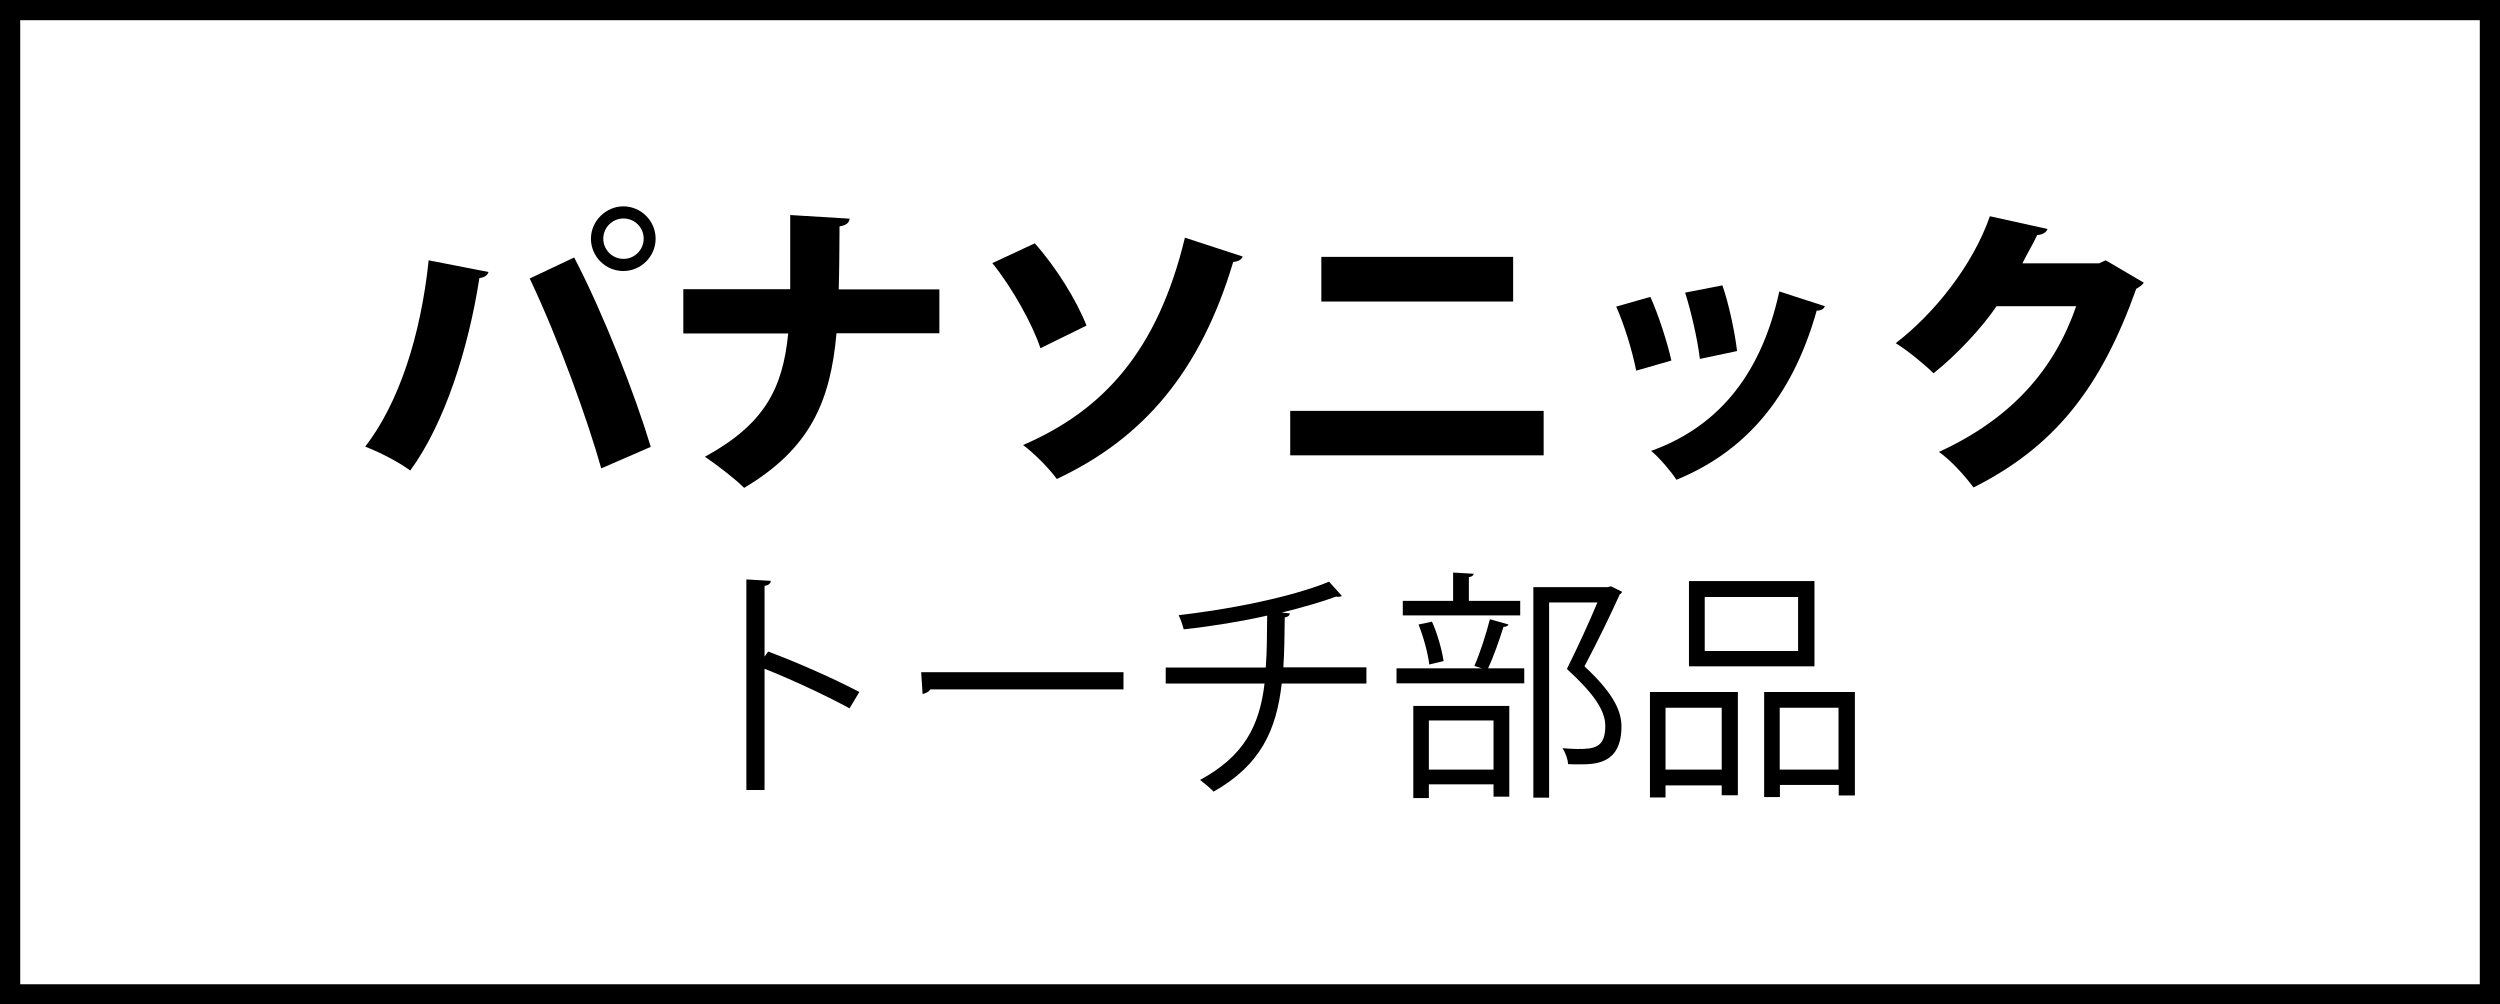
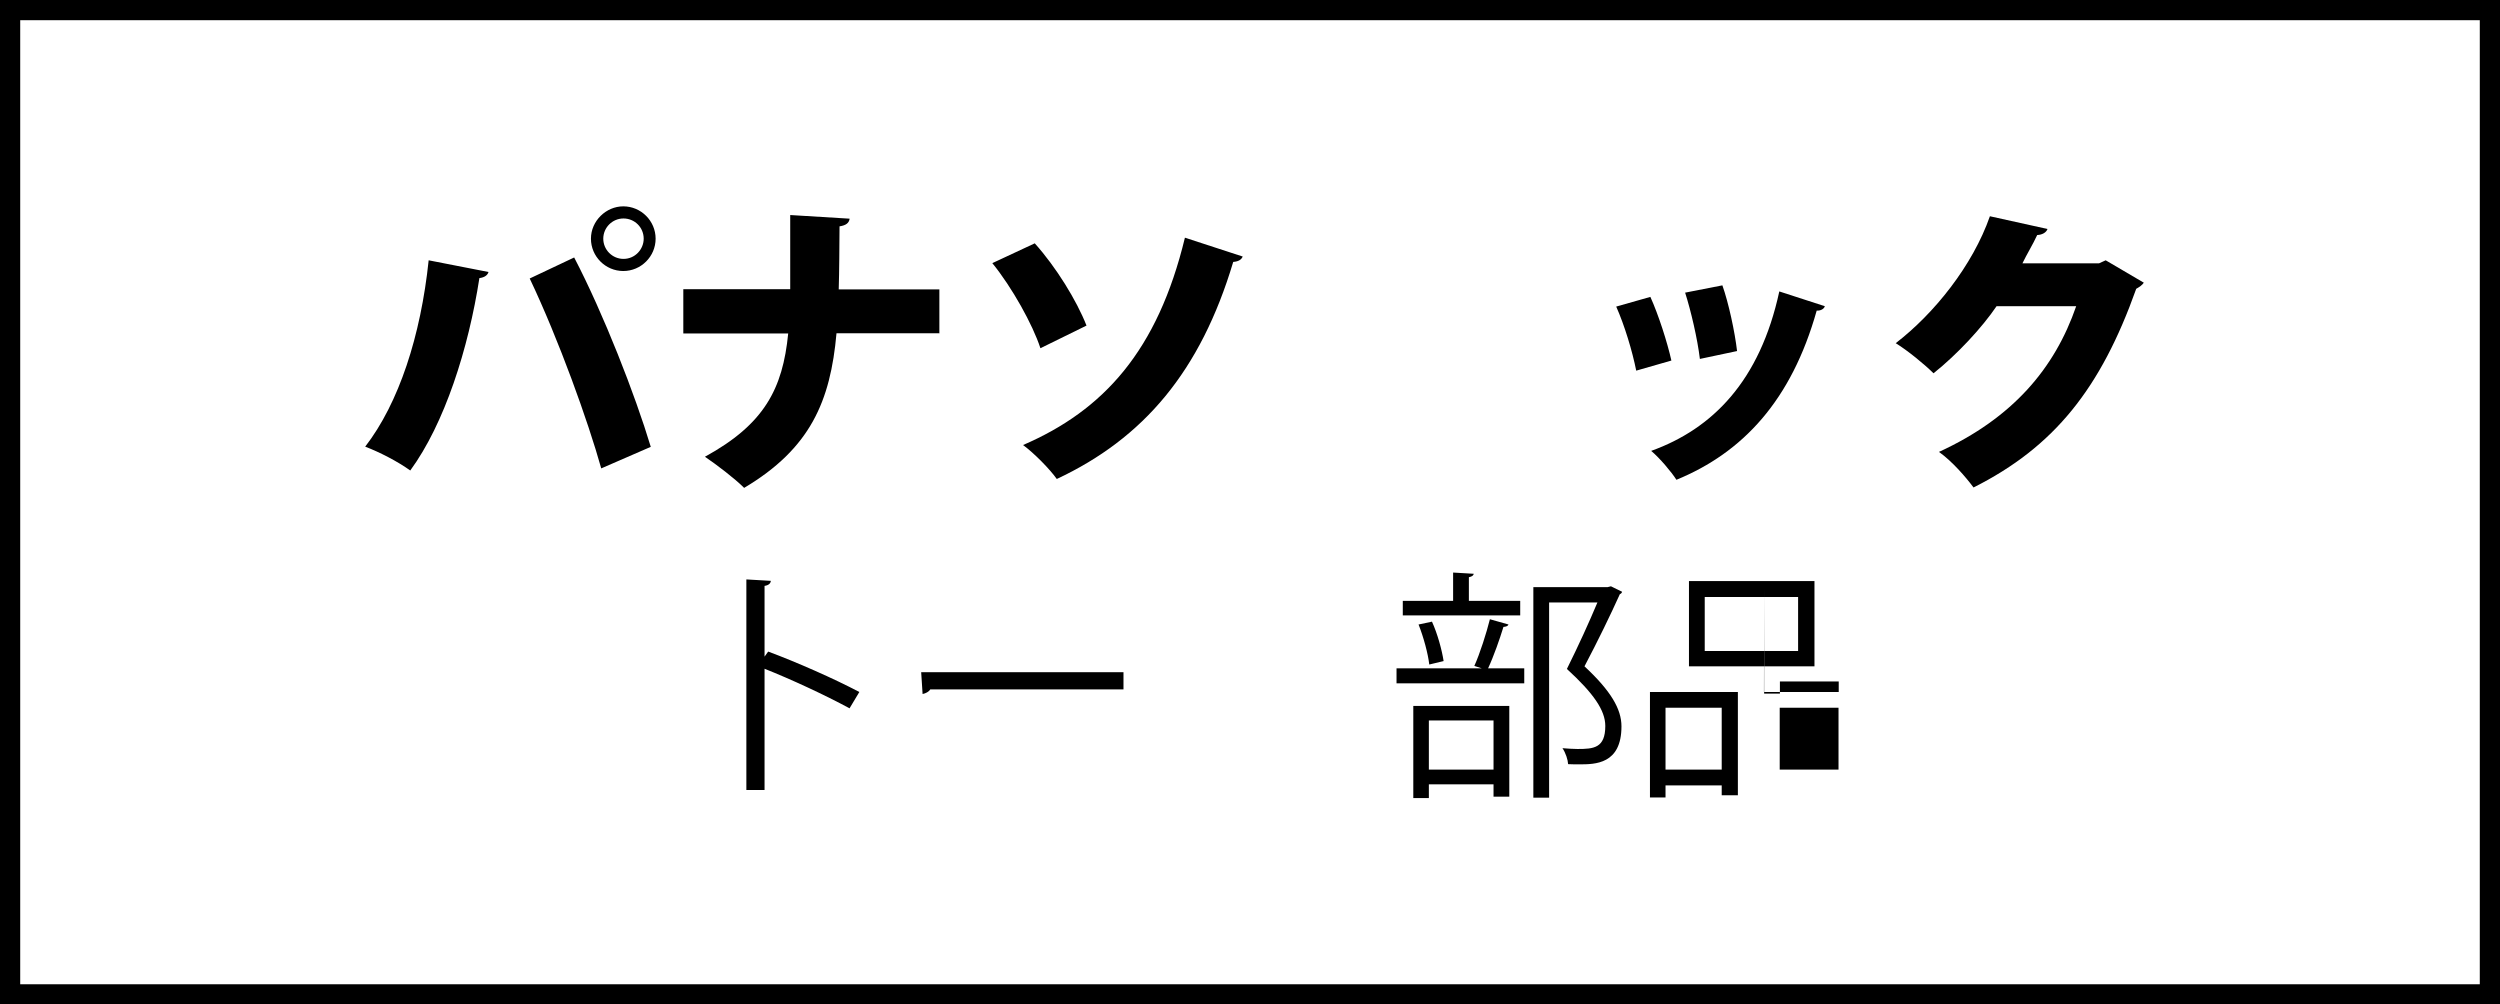
<svg xmlns="http://www.w3.org/2000/svg" id="_レイヤー_2" data-name="レイヤー 2" viewBox="0 0 123.7 49.7">
  <rect x="0" y="0" width="123.7" height="49.7" fill="#808080" stroke="none" />
  <defs>
    <style>
      .cls-1 {
        fill: #fff;
      }
    </style>
  </defs>
  <g>
    <rect class="cls-1" x=".5" y=".5" width="122.7" height="48.7" />
    <path d="M122.7,1v47.7H1V1h121.7M123.7,0H0v49.7h123.7V0h0Z" />
  </g>
  <g>
    <path d="M24.17,13.46c-.04.15-.19.27-.45.3-.54,3.49-1.72,7.2-3.42,9.52-.63-.45-1.5-.9-2.23-1.18,1.67-2.16,2.75-5.49,3.14-9.22l2.97.58ZM29.75,23.18c-.65-2.33-2.1-6.37-3.54-9.4l2.2-1.04c1.46,2.8,3.02,6.81,3.79,9.37l-2.46,1.07ZM30.84,10.21c.88,0,1.6.72,1.6,1.6s-.72,1.6-1.6,1.6-1.6-.72-1.6-1.6.75-1.6,1.6-1.6ZM31.85,11.81c0-.56-.45-1-1-1s-1,.45-1,1,.45,1,1,1c.58,0,1-.48,1-1Z" />
    <path d="M46.49,16.49h-5.1c-.3,3.36-1.29,5.7-4.57,7.65-.46-.46-1.35-1.14-1.94-1.54,2.94-1.61,3.85-3.36,4.12-6.1h-5.19v-2.19h5.29v-3.67l2.94.18c-.03.21-.17.33-.5.38-.01,1.12-.01,2.16-.04,3.12h4.98v2.19Z" />
    <path d="M51.2,12.04c1.05,1.17,2.07,2.82,2.56,4.07l-2.28,1.12c-.38-1.17-1.41-3.02-2.38-4.21l2.1-.98ZM61.49,12.69c-.06.15-.2.25-.47.27-1.62,5.42-4.44,8.73-8.73,10.74-.33-.47-1.12-1.28-1.67-1.68,3.99-1.72,6.66-4.67,8.01-10.26l2.85.93Z" />
-     <path d="M76.38,20.33v2.2h-12.54v-2.2h12.54ZM74.87,12.71v2.21h-9.49v-2.21h9.49Z" />
    <path d="M81.66,14.69c.4.88.84,2.25,1.04,3.15l-1.74.5c-.19-.96-.58-2.25-.99-3.17l1.69-.48ZM90.29,15.16c-.04.12-.19.22-.4.21-1.25,4.44-3.65,7.02-6.94,8.37-.24-.38-.83-1.08-1.25-1.43,3.03-1.09,5.38-3.45,6.34-7.89l2.25.73ZM85.22,14.11c.31.87.62,2.31.73,3.26l-1.84.39c-.12-1-.44-2.37-.73-3.28l1.84-.36Z" />
    <path d="M106.08,13.97c-.06.13-.24.24-.38.32-1.75,4.92-4.05,7.82-8.05,9.83-.38-.51-1.05-1.29-1.71-1.76,3.66-1.68,5.73-4.14,6.79-7.21h-3.94c-.71,1.05-1.94,2.38-3.12,3.32-.43-.43-1.27-1.12-1.87-1.49,1.9-1.46,3.81-3.84,4.66-6.28l2.85.63c-.06.18-.27.29-.51.3-.22.48-.51.94-.73,1.4h3.79l.33-.15,1.89,1.11Z" />
    <path d="M42.04,35.05c-1.22-.66-2.9-1.44-4.21-1.96v6h-.9v-10.42l1.21.07c-.01.13-.11.22-.31.25v3.5l.18-.25c1.4.52,3.26,1.34,4.51,2l-.48.8Z" />
    <path d="M45.58,33.26h10.01v.85h-9.56c-.07.12-.23.2-.38.23l-.07-1.08Z" />
-     <path d="M67.61,33.82h-4.19c-.26,2.3-1.04,4.03-3.37,5.35-.18-.19-.47-.42-.67-.58,2.16-1.17,2.94-2.66,3.19-4.77h-4.89v-.79h4.95c.06-.79.06-1.61.07-2.57-1.22.28-2.81.54-4.13.68-.06-.23-.14-.47-.25-.7,4.21-.5,6.69-1.33,7.44-1.66l.64.71s-.1.04-.16.04c-.05,0-.08,0-.13-.01-.67.25-1.74.56-2.69.79l.4.04c-.01.11-.1.18-.25.2-.01.9-.02,1.71-.07,2.47h4.11v.79Z" />
    <path d="M72.95,32.95c.28-.62.6-1.63.77-2.31l.92.26c-.02.07-.11.11-.25.12-.18.59-.48,1.45-.76,2.05h1.79v.74h-6.32v-.74h4.22l-.37-.12ZM75.22,29.73v.72h-5.81v-.72h2.49v-1.4l1.02.06c-.01.08-.08.14-.24.17v1.17h2.53ZM69.93,39.49v-4.56h4.75v4.49h-.78v-.61h-3.2v.68h-.77ZM70.85,30.75c.28.61.5,1.43.58,1.96l-.71.17c-.06-.53-.28-1.35-.53-1.98l.66-.14ZM73.9,35.65h-3.2v2.43h3.2v-2.43ZM79.73,29.02l.53.26c-.01.06-.06.1-.11.12-.46,1.02-1.09,2.32-1.75,3.57,1.3,1.21,1.83,2.11,1.83,2.97,0,1.88-1.31,1.88-2.09,1.88-.18,0-.37,0-.55-.01-.01-.21-.12-.56-.28-.79.26.02.52.04.74.04.8,0,1.38-.04,1.38-1.14,0-.78-.59-1.62-1.9-2.82.59-1.19,1.1-2.31,1.51-3.29h-2.39v9.66h-.78v-10.42h3.68l.16-.04Z" />
-     <path d="M81.64,39.46v-5.22h4.35v5.11h-.8v-.49h-2.78v.6h-.77ZM85.19,35.02h-2.78v3.06h2.78v-3.06ZM89.78,28.75v4.22h-6.21v-4.22h6.21ZM88.97,32.21v-2.67h-4.62v2.67h4.62ZM87.28,34.24h4.5v5.12h-.8v-.52h-2.91v.6h-.78v-5.21ZM88.06,38.08h2.91v-3.06h-2.91v3.06Z" />
+     <path d="M81.64,39.46v-5.22h4.35v5.11h-.8v-.49h-2.78v.6h-.77ZM85.19,35.02h-2.78v3.06h2.78v-3.06ZM89.78,28.75v4.22h-6.21v-4.22h6.21ZM88.97,32.21v-2.67h-4.62v2.67h4.62ZM87.28,34.24h4.5h-.8v-.52h-2.91v.6h-.78v-5.21ZM88.06,38.08h2.91v-3.06h-2.91v3.06Z" />
  </g>
</svg>